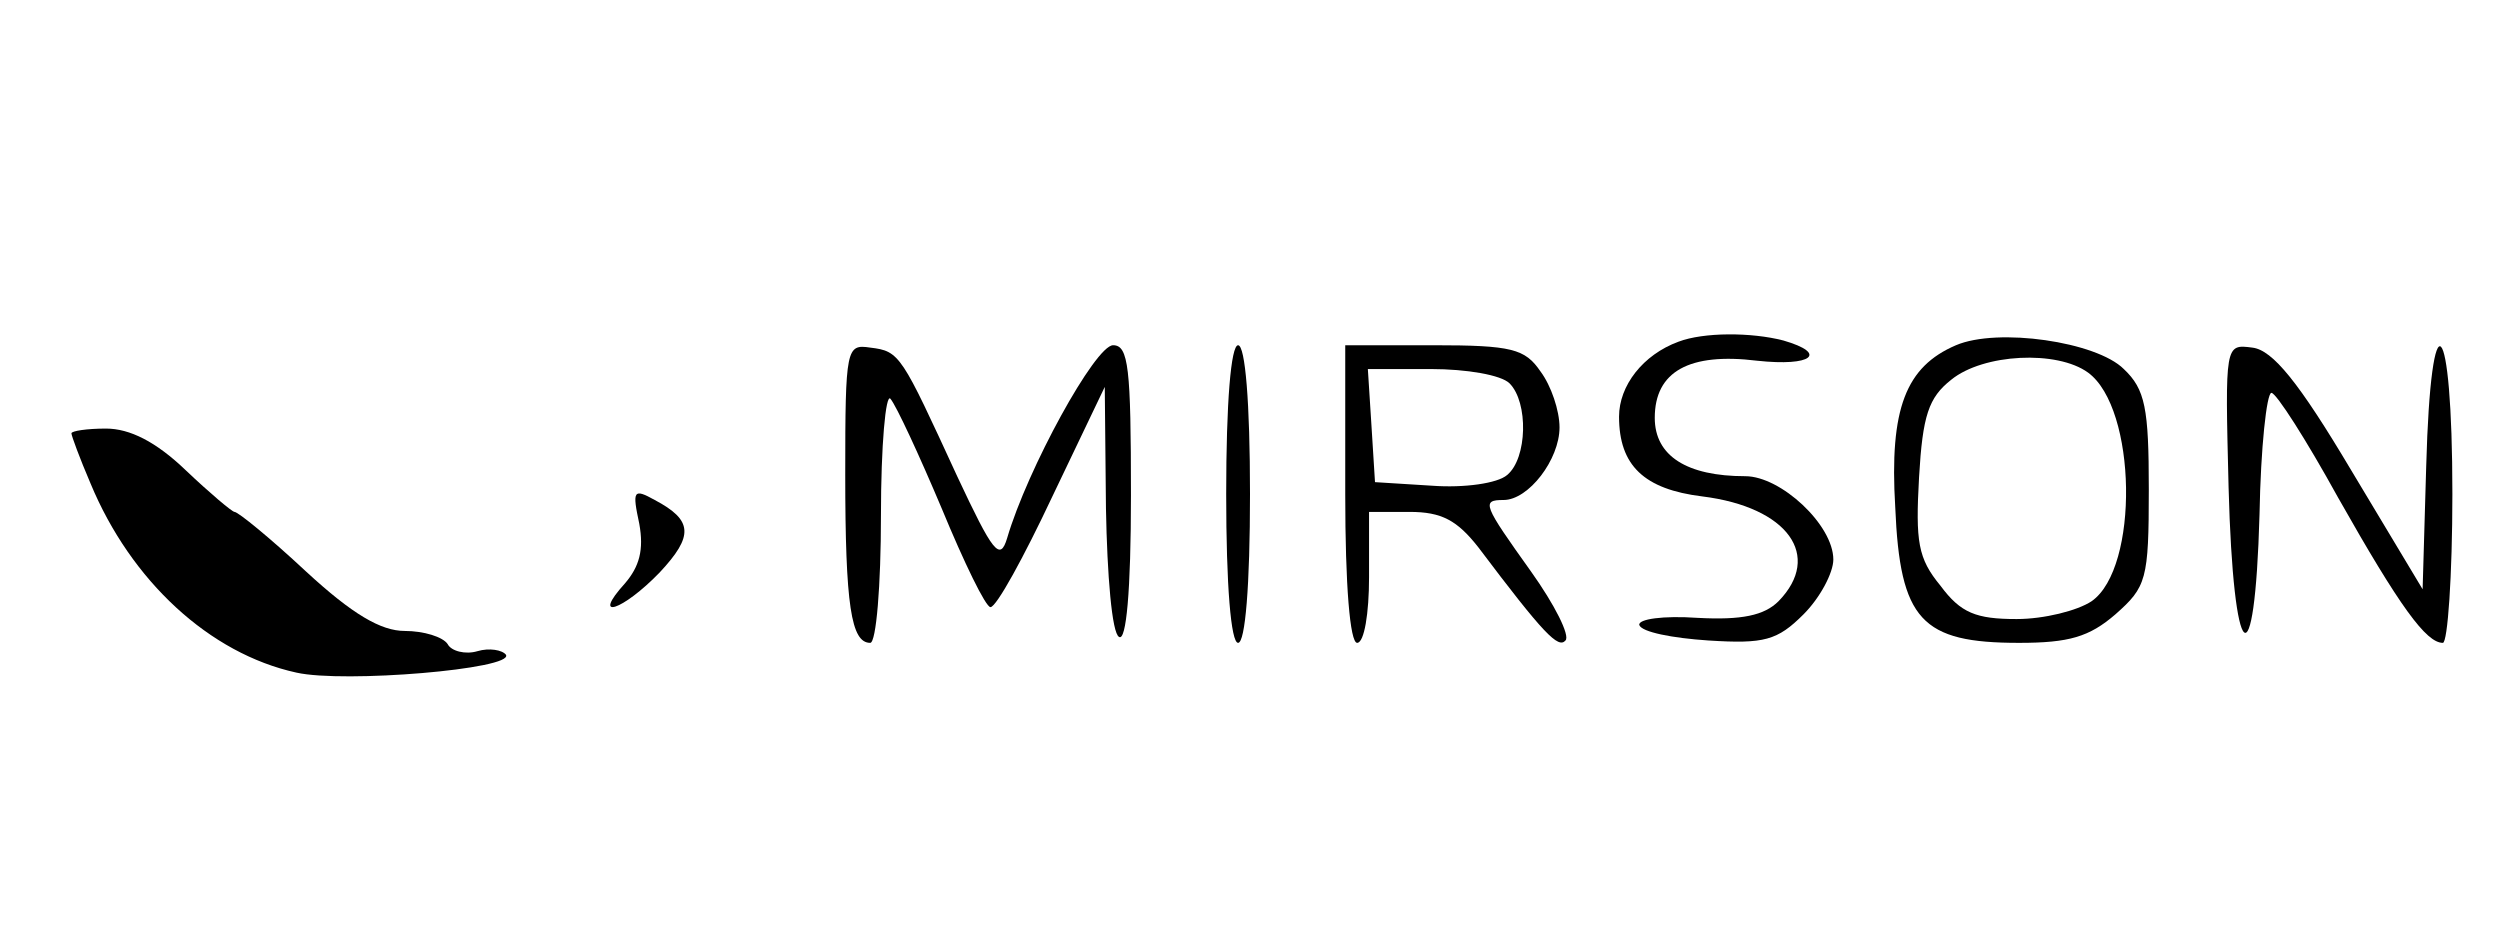
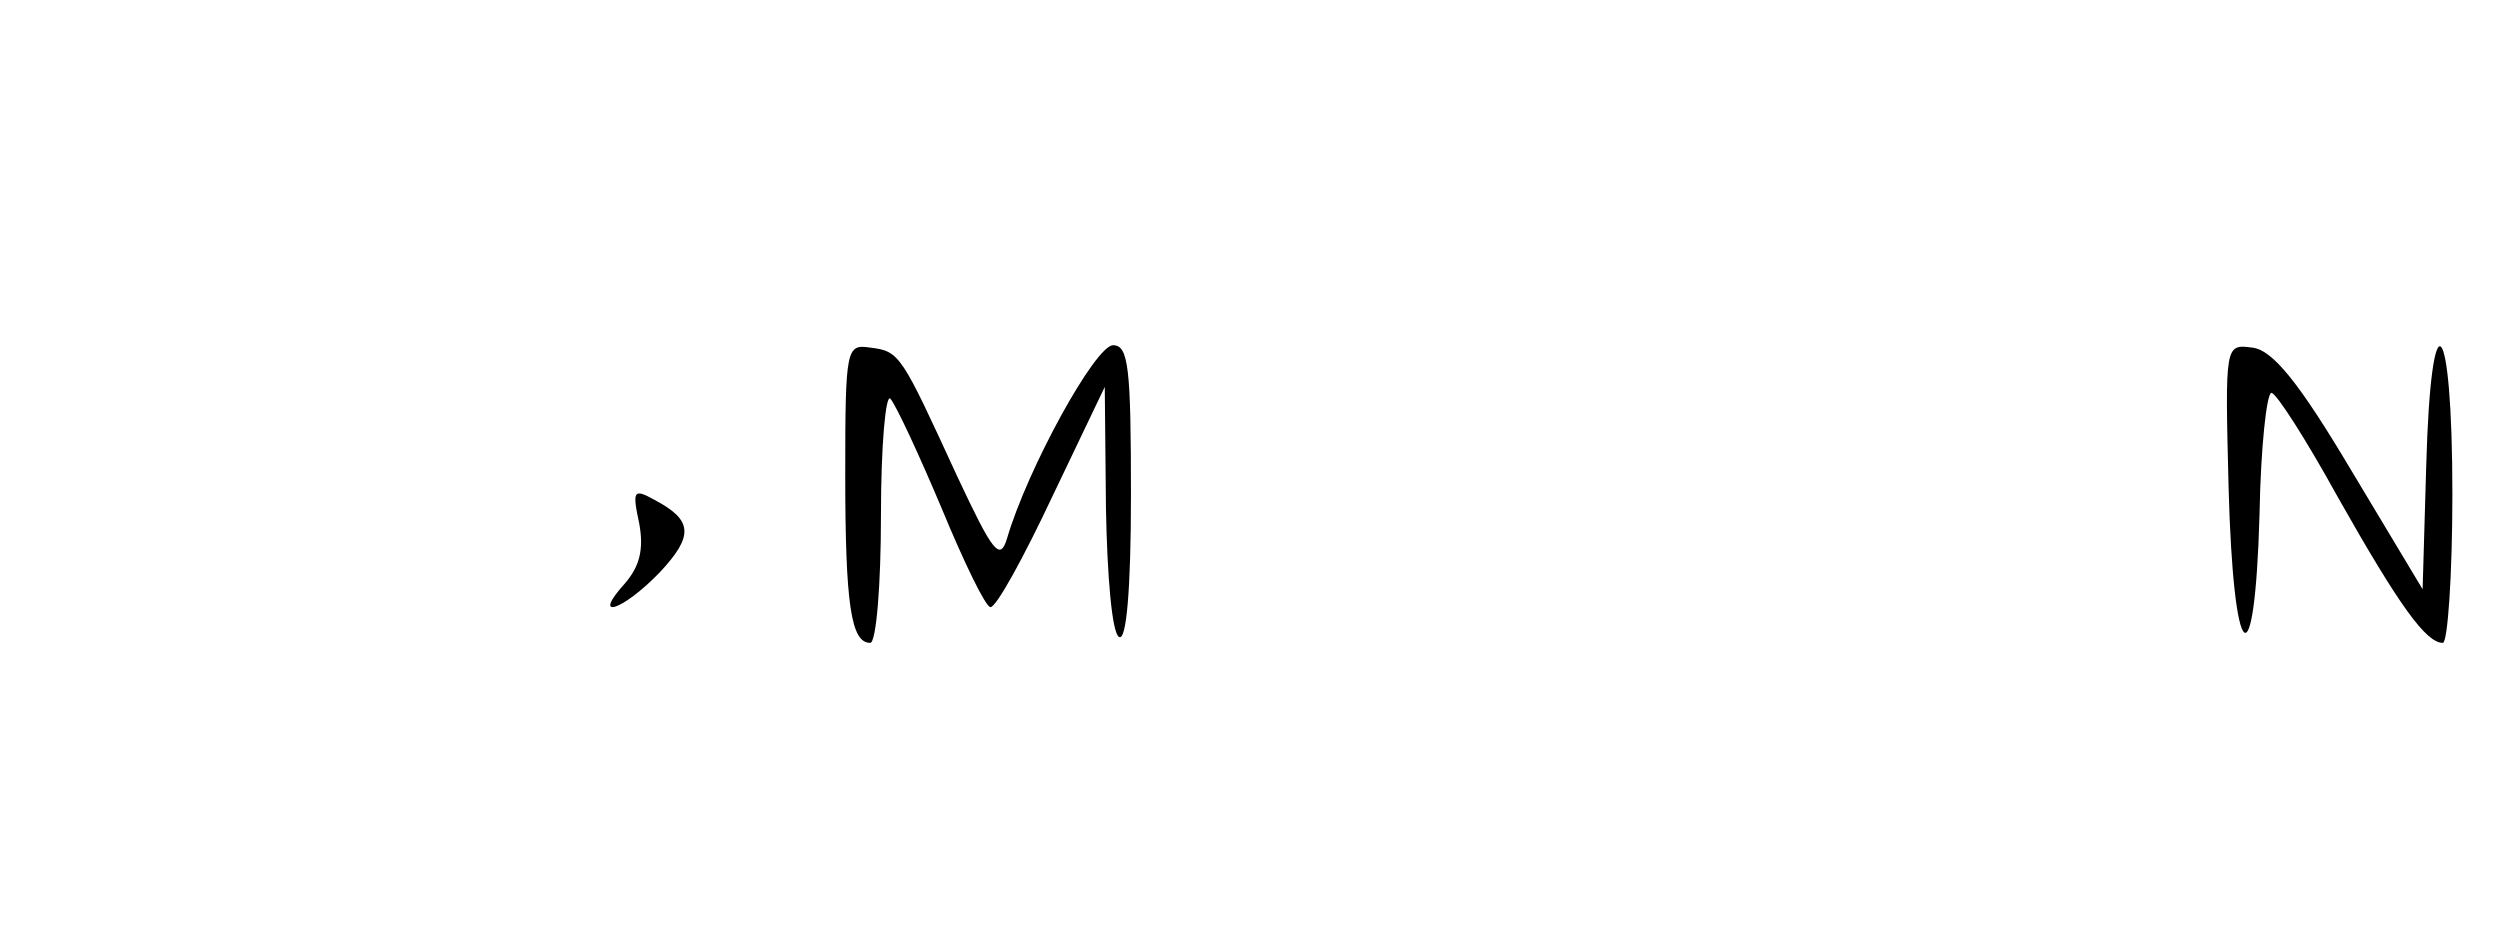
<svg xmlns="http://www.w3.org/2000/svg" version="1.0" width="210pt" height="80pt" viewBox="0 0 210 80" preserveAspectRatio="xMidYMid meet">
  <g transform="translate(0,80) scale(0.1,-0.1)" fill="#000000" stroke="none">
-     <path d="M1410 513 c-30 -11 -50 -37 -50 -63 0 -41 21 -61 70 -67 72 -9 101 -50 64 -88 -12 -12 -31 -16 -68 -14 -29 2 -50 -1 -49 -6 2 -6 28 -11 58 -13 47 -3 58 0 80 22 14 14 25 35 25 46 0 29 -44 70 -74 70 -49 0 -76 17 -76 49 0 39 29 55 86 48 46 -5 60 6 22 17 -27 7 -67 7 -88 -1z" />
-     <path d="M1643 510 c-42 -18 -56 -53 -51 -136 4 -95 22 -114 104 -114 42 0 59 5 81 24 26 23 28 29 28 105 0 68 -3 84 -21 101 -23 23 -106 35 -141 20z m111 -23 c41 -30 43 -164 3 -192 -12 -8 -40 -15 -63 -15 -34 0 -47 5 -64 28 -19 23 -21 37 -18 91 3 52 8 67 27 82 27 22 89 25 115 6z" />
    <path d="M710 402 c0 -111 5 -142 21 -142 5 0 9 48 9 107 0 59 4 103 8 98 5 -6 24 -47 43 -92 19 -46 37 -83 41 -83 5 0 28 42 52 93 l44 92 1 -102 c1 -56 5 -105 11 -108 6 -4 10 38 10 119 0 107 -2 126 -15 126 -15 0 -72 -104 -89 -162 -6 -20 -12 -12 -42 52 -47 102 -48 105 -73 108 -20 3 -21 0 -21 -106z" />
-     <path d="M1030 385 c0 -77 4 -125 10 -125 6 0 10 48 10 125 0 77 -4 125 -10 125 -6 0 -10 -48 -10 -125z" />
-     <path d="M1130 385 c0 -77 4 -125 10 -125 6 0 10 25 10 55 l0 55 34 0 c27 0 40 -7 58 -30 55 -73 67 -85 73 -78 4 4 -9 30 -29 58 -40 56 -42 60 -23 60 21 0 47 34 47 61 0 14 -7 35 -16 47 -13 19 -24 22 -90 22 l-74 0 0 -125z m138 93 c16 -16 15 -63 -2 -77 -8 -7 -36 -11 -63 -9 l-48 3 -3 48 -3 47 53 0 c30 0 59 -5 66 -12z" />
    <path d="M1872 391 c4 -151 22 -167 26 -23 1 56 6 102 10 102 4 0 29 -39 56 -88 52 -92 74 -122 88 -122 4 0 8 56 8 125 0 152 -18 170 -22 23 l-3 -103 -60 100 c-44 74 -66 101 -83 103 -23 3 -23 3 -20 -117z" />
-     <path d="M60 436 c0 -2 7 -21 16 -42 34 -82 100 -143 173 -159 40 -9 183 3 176 15 -3 4 -14 6 -24 3 -10 -3 -22 0 -25 6 -4 6 -20 11 -36 11 -20 0 -44 14 -83 50 -30 28 -57 50 -60 50 -2 0 -21 16 -41 35 -25 24 -47 35 -67 35 -16 0 -29 -2 -29 -4z" />
    <path d="M537 360 c4 -22 0 -36 -12 -50 -29 -32 -2 -23 29 9 29 31 28 44 -4 61 -18 10 -19 8 -13 -20z" />
  </g>
</svg>